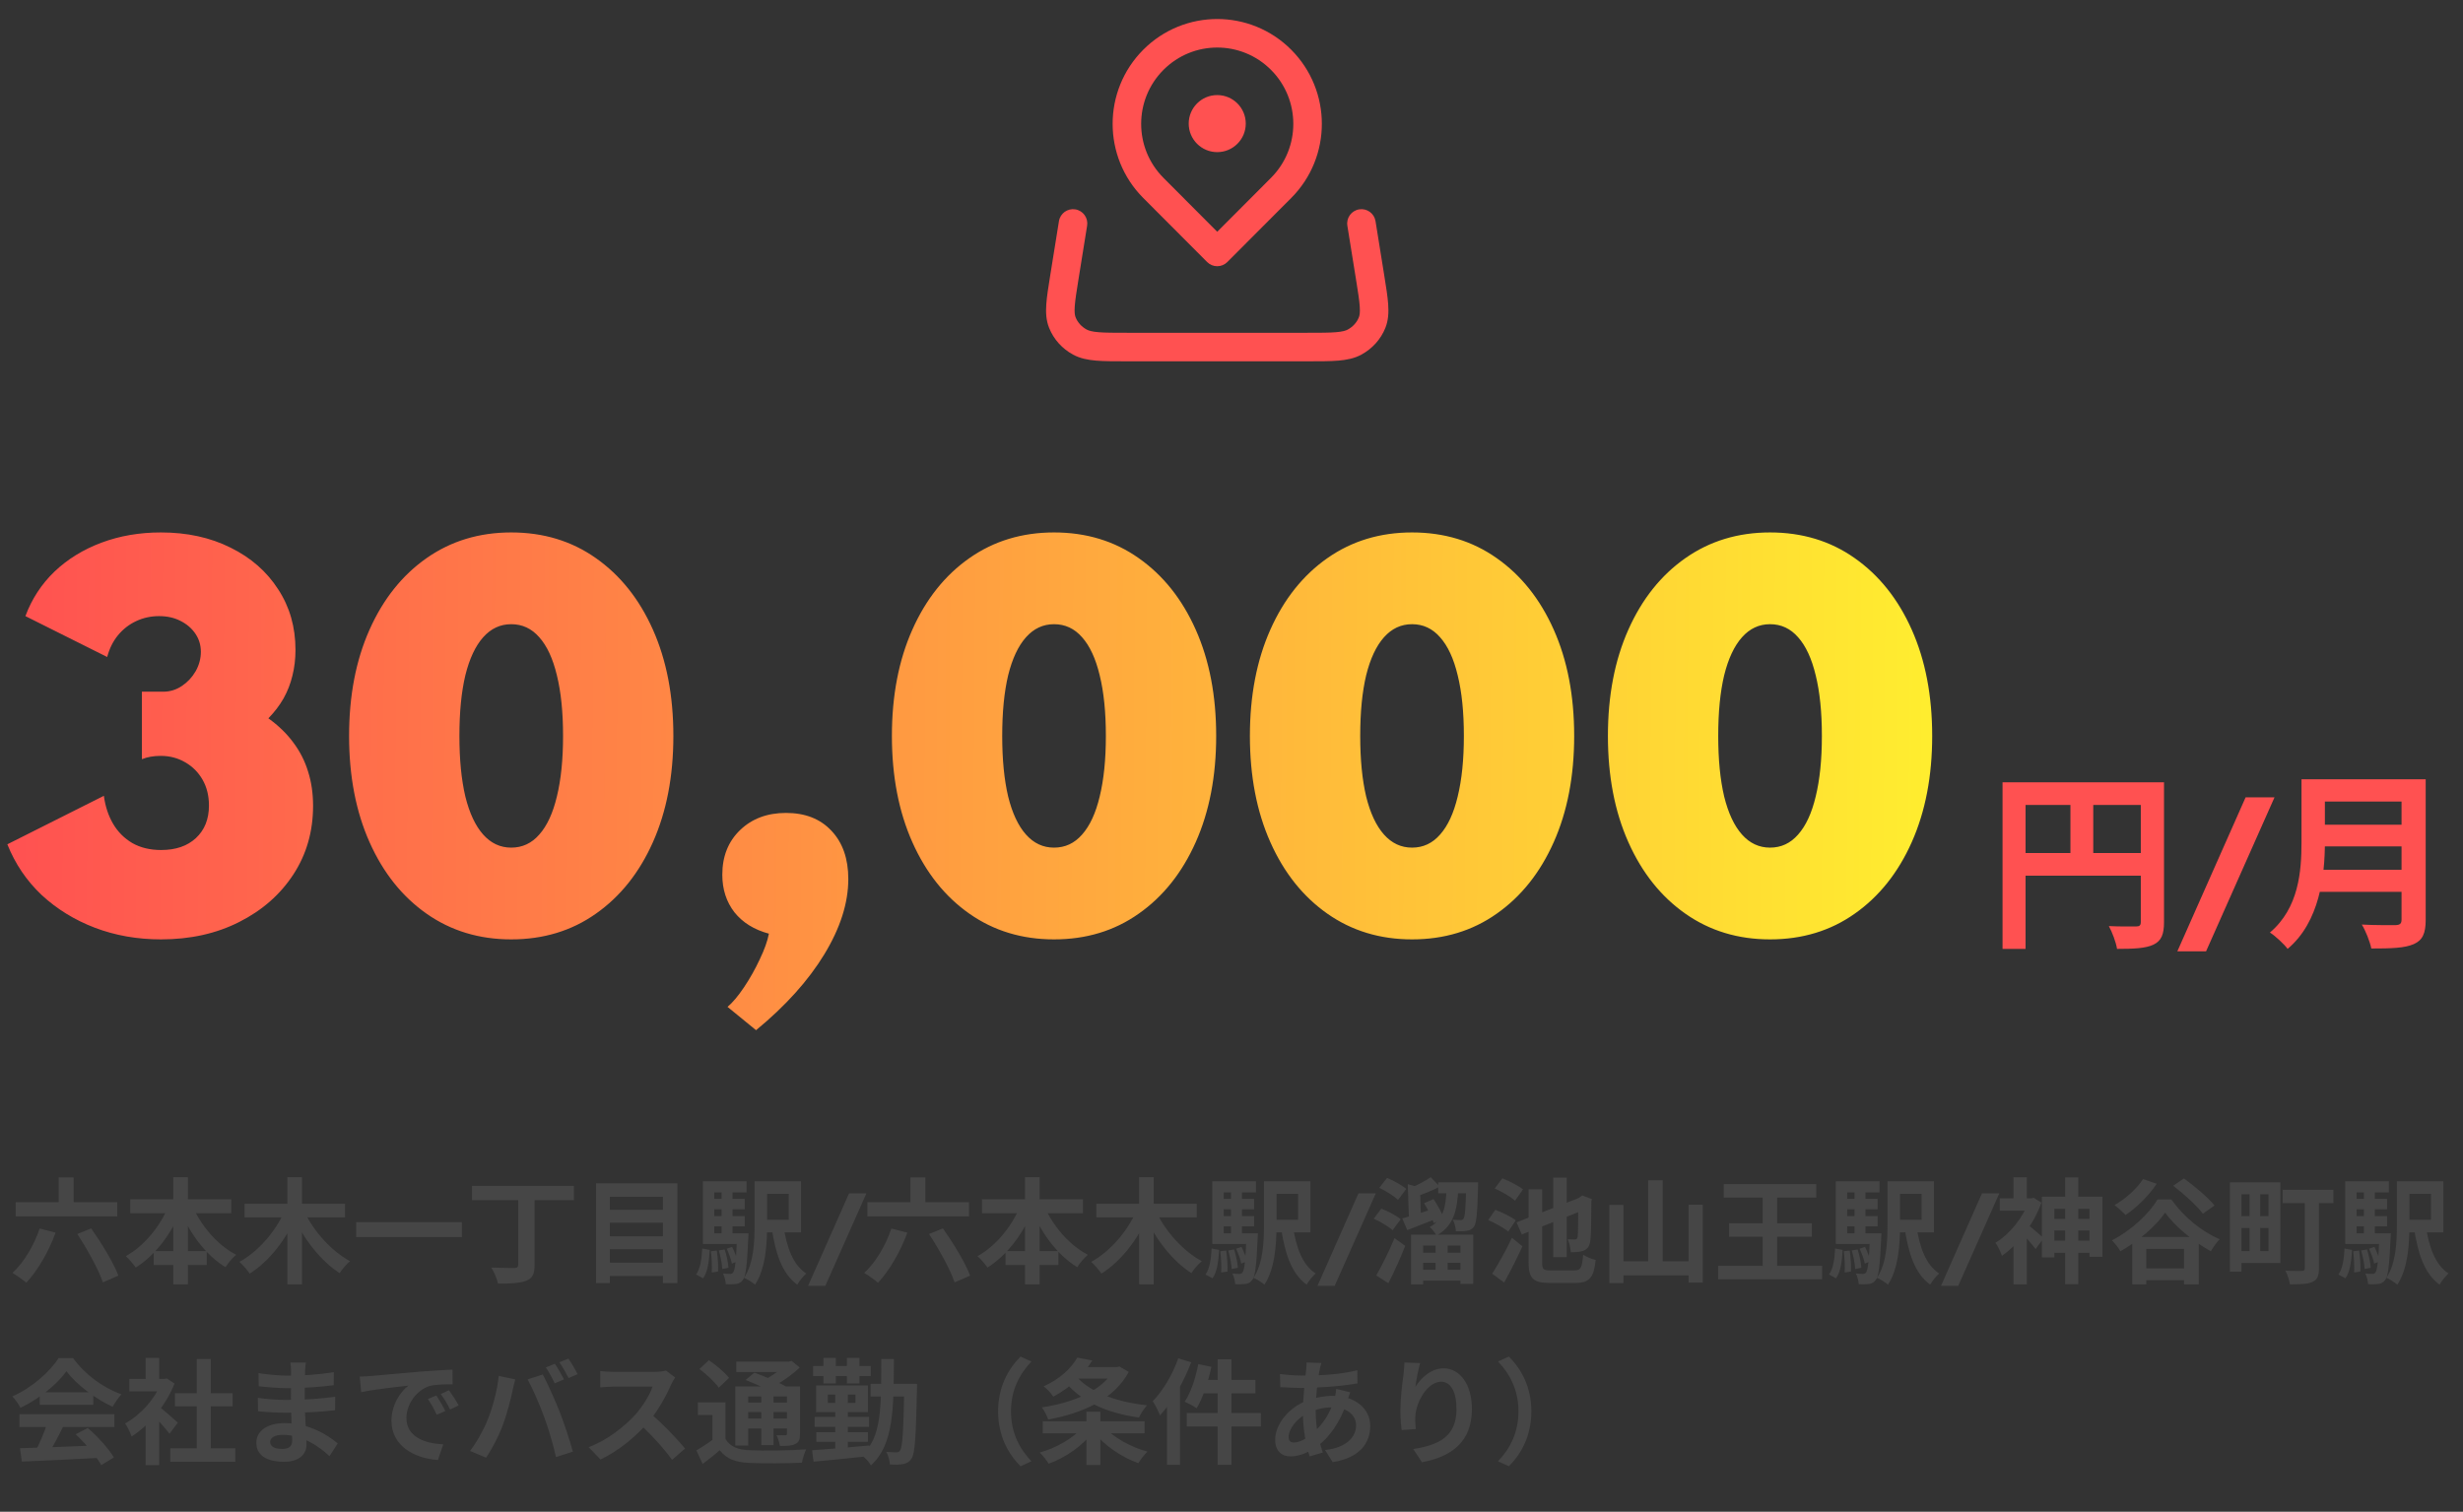
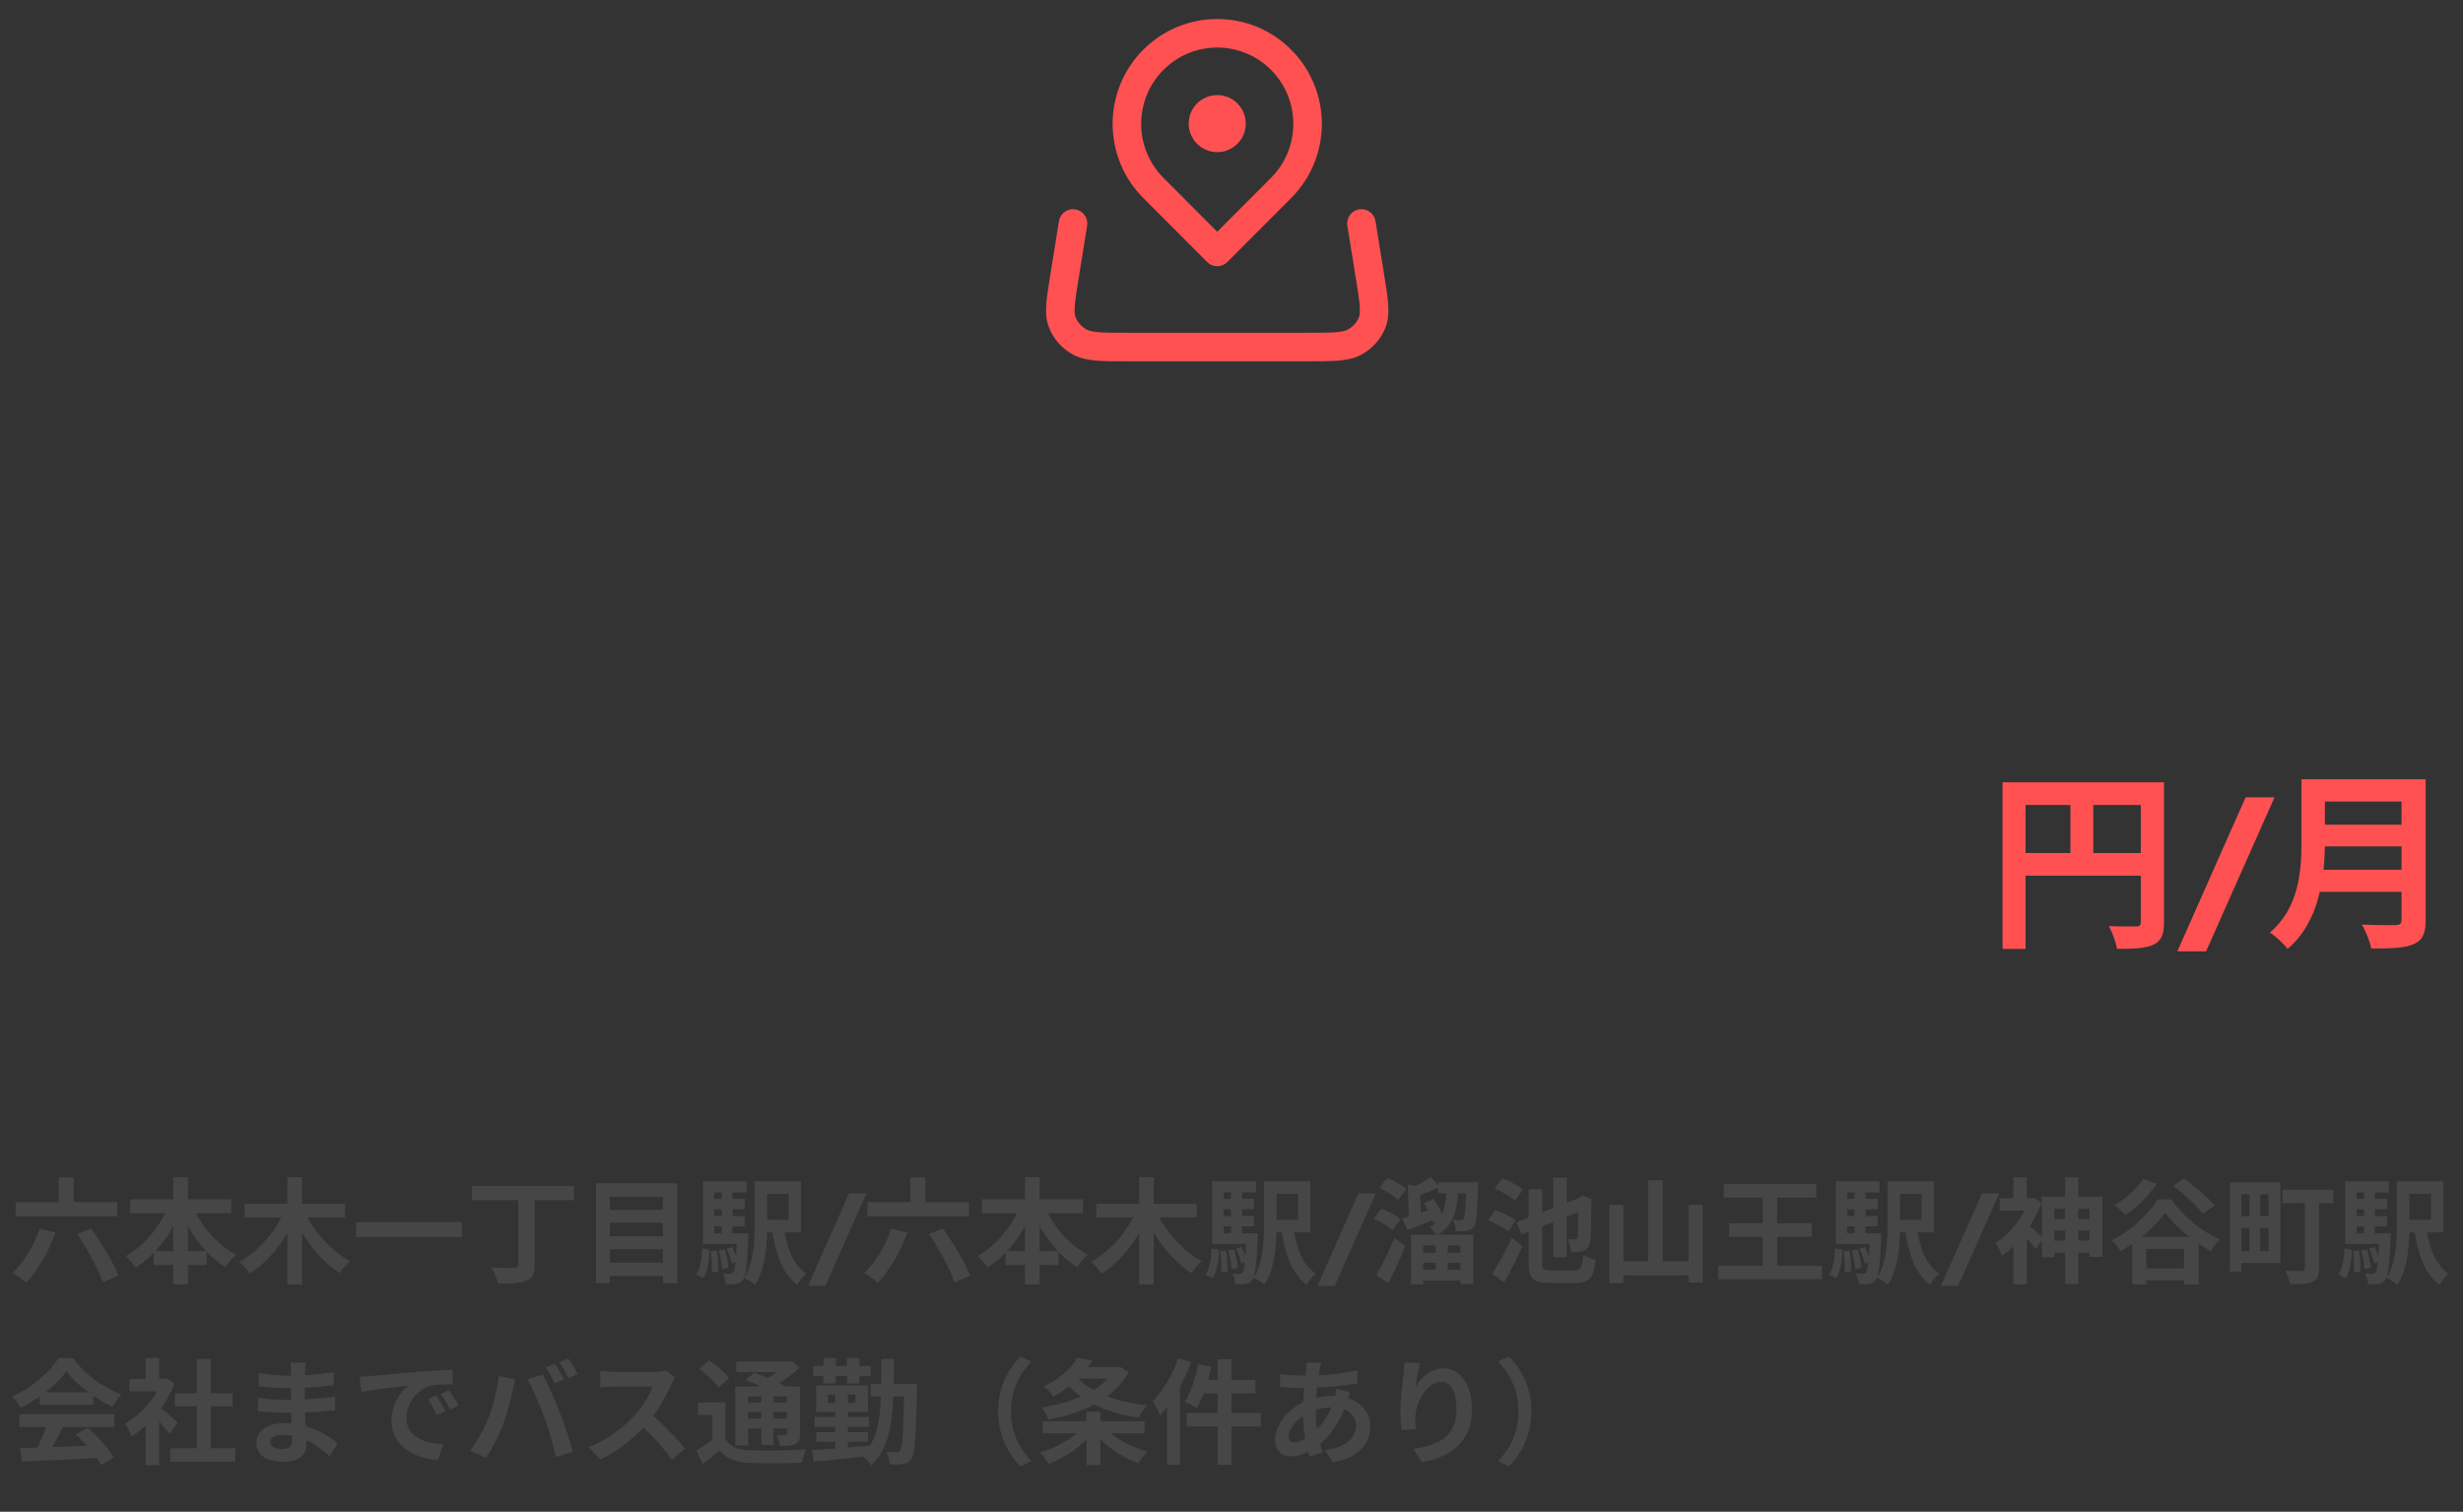
<svg xmlns="http://www.w3.org/2000/svg" width="259" height="159" viewBox="0 0 259 159" fill="none">
  <rect x="0" y="0" width="259" height="159" fill="#333333" stroke="none" />
-   <path d="M16.922 98.8C14.438 98.8 12.122 98.392 9.972 97.575C7.839 96.758 5.972 95.608 4.372 94.125C2.789 92.625 1.589 90.85 0.772 88.8L10.922 83.7C11.072 84.817 11.397 85.8 11.897 86.65C12.397 87.5 13.072 88.175 13.922 88.675C14.772 89.158 15.78 89.4 16.947 89.4C18.48 89.4 19.697 88.983 20.597 88.15C21.514 87.3 21.972 86.158 21.972 84.725C21.972 83.692 21.747 82.783 21.297 82C20.847 81.217 20.238 80.608 19.472 80.175C18.705 79.725 17.847 79.5 16.897 79.5C16.147 79.5 15.489 79.617 14.922 79.85V72.75H17.172C17.872 72.75 18.522 72.55 19.122 72.15C19.722 71.75 20.205 71.233 20.572 70.6C20.939 69.95 21.122 69.267 21.122 68.55C21.122 67.85 20.93 67.217 20.547 66.65C20.163 66.083 19.639 65.633 18.972 65.3C18.322 64.967 17.572 64.8 16.722 64.8C15.872 64.8 15.072 64.975 14.322 65.325C13.572 65.675 12.93 66.175 12.397 66.825C11.88 67.458 11.505 68.217 11.272 69.1L2.672 64.8C3.339 63 4.355 61.442 5.722 60.125C7.105 58.808 8.755 57.792 10.672 57.075C12.588 56.358 14.672 56 16.922 56C19.672 56 22.113 56.533 24.247 57.6C26.38 58.65 28.047 60.108 29.247 61.975C30.463 63.825 31.072 65.95 31.072 68.35C31.072 69.317 30.963 70.225 30.747 71.075C30.547 71.908 30.238 72.7 29.822 73.45C29.405 74.183 28.872 74.883 28.222 75.55C29.288 76.317 30.163 77.167 30.847 78.1C31.547 79.033 32.063 80.05 32.397 81.15C32.747 82.25 32.922 83.45 32.922 84.75C32.922 87.45 32.23 89.858 30.847 91.975C29.463 94.092 27.564 95.758 25.147 96.975C22.747 98.192 20.005 98.8 16.922 98.8ZM53.759 98.8C50.392 98.8 47.425 97.9 44.859 96.1C42.292 94.3 40.292 91.792 38.859 88.575C37.425 85.358 36.709 81.633 36.709 77.4C36.709 73.167 37.425 69.442 38.859 66.225C40.292 63.008 42.292 60.5 44.859 58.7C47.425 56.9 50.392 56 53.759 56C57.142 56 60.109 56.9 62.659 58.7C65.225 60.5 67.225 63.008 68.659 66.225C70.092 69.442 70.809 73.167 70.809 77.4C70.809 81.633 70.092 85.358 68.659 88.575C67.225 91.792 65.225 94.3 62.659 96.1C60.109 97.9 57.142 98.8 53.759 98.8ZM53.759 89.15C54.925 89.15 55.909 88.692 56.709 87.775C57.525 86.858 58.142 85.525 58.559 83.775C58.992 82.008 59.209 79.883 59.209 77.4C59.209 74.9 58.992 72.775 58.559 71.025C58.142 69.275 57.525 67.942 56.709 67.025C55.909 66.108 54.925 65.65 53.759 65.65C52.609 65.65 51.625 66.108 50.809 67.025C49.992 67.942 49.367 69.275 48.934 71.025C48.517 72.775 48.309 74.9 48.309 77.4C48.309 79.883 48.517 82.008 48.934 83.775C49.367 85.525 49.992 86.858 50.809 87.775C51.625 88.692 52.609 89.15 53.759 89.15ZM79.505 108.35L76.505 105.9C77.038 105.45 77.613 104.767 78.23 103.85C78.847 102.933 79.397 101.958 79.88 100.925C80.38 99.892 80.705 98.983 80.855 98.2C79.305 97.783 78.097 97.033 77.23 95.95C76.38 94.85 75.955 93.533 75.955 92C75.955 90.067 76.58 88.5 77.83 87.3C79.08 86.1 80.688 85.5 82.655 85.5C84.672 85.5 86.263 86.125 87.43 87.375C88.613 88.625 89.205 90.317 89.205 92.45C89.205 94.967 88.363 97.608 86.68 100.375C84.997 103.142 82.605 105.8 79.505 108.35ZM110.839 98.8C107.472 98.8 104.505 97.9 101.939 96.1C99.372 94.3 97.372 91.792 95.939 88.575C94.505 85.358 93.789 81.633 93.789 77.4C93.789 73.167 94.505 69.442 95.939 66.225C97.372 63.008 99.372 60.5 101.939 58.7C104.505 56.9 107.472 56 110.839 56C114.222 56 117.189 56.9 119.739 58.7C122.305 60.5 124.305 63.008 125.739 66.225C127.172 69.442 127.889 73.167 127.889 77.4C127.889 81.633 127.172 85.358 125.739 88.575C124.305 91.792 122.305 94.3 119.739 96.1C117.189 97.9 114.222 98.8 110.839 98.8ZM110.839 89.15C112.005 89.15 112.989 88.692 113.789 87.775C114.605 86.858 115.222 85.525 115.639 83.775C116.072 82.008 116.289 79.883 116.289 77.4C116.289 74.9 116.072 72.775 115.639 71.025C115.222 69.275 114.605 67.942 113.789 67.025C112.989 66.108 112.005 65.65 110.839 65.65C109.689 65.65 108.705 66.108 107.889 67.025C107.072 67.942 106.447 69.275 106.014 71.025C105.597 72.775 105.389 74.9 105.389 77.4C105.389 79.883 105.597 82.008 106.014 83.775C106.447 85.525 107.072 86.858 107.889 87.775C108.705 88.692 109.689 89.15 110.839 89.15ZM148.485 98.8C145.118 98.8 142.152 97.9 139.585 96.1C137.018 94.3 135.018 91.792 133.585 88.575C132.152 85.358 131.435 81.633 131.435 77.4C131.435 73.167 132.152 69.442 133.585 66.225C135.018 63.008 137.018 60.5 139.585 58.7C142.152 56.9 145.118 56 148.485 56C151.868 56 154.835 56.9 157.385 58.7C159.952 60.5 161.952 63.008 163.385 66.225C164.818 69.442 165.535 73.167 165.535 77.4C165.535 81.633 164.818 85.358 163.385 88.575C161.952 91.792 159.952 94.3 157.385 96.1C154.835 97.9 151.868 98.8 148.485 98.8ZM148.485 89.15C149.652 89.15 150.635 88.692 151.435 87.775C152.252 86.858 152.868 85.525 153.285 83.775C153.718 82.008 153.935 79.883 153.935 77.4C153.935 74.9 153.718 72.775 153.285 71.025C152.868 69.275 152.252 67.942 151.435 67.025C150.635 66.108 149.652 65.65 148.485 65.65C147.335 65.65 146.352 66.108 145.535 67.025C144.718 67.942 144.093 69.275 143.66 71.025C143.243 72.775 143.035 74.9 143.035 77.4C143.035 79.883 143.243 82.008 143.66 83.775C144.093 85.525 144.718 86.858 145.535 87.775C146.352 88.692 147.335 89.15 148.485 89.15ZM186.132 98.8C182.765 98.8 179.798 97.9 177.232 96.1C174.665 94.3 172.665 91.792 171.232 88.575C169.798 85.358 169.082 81.633 169.082 77.4C169.082 73.167 169.798 69.442 171.232 66.225C172.665 63.008 174.665 60.5 177.232 58.7C179.798 56.9 182.765 56 186.132 56C189.515 56 192.482 56.9 195.032 58.7C197.598 60.5 199.598 63.008 201.032 66.225C202.465 69.442 203.182 73.167 203.182 77.4C203.182 81.633 202.465 85.358 201.032 88.575C199.598 91.792 197.598 94.3 195.032 96.1C192.482 97.9 189.515 98.8 186.132 98.8ZM186.132 89.15C187.298 89.15 188.282 88.692 189.082 87.775C189.898 86.858 190.515 85.525 190.932 83.775C191.365 82.008 191.582 79.883 191.582 77.4C191.582 74.9 191.365 72.775 190.932 71.025C190.515 69.275 189.898 67.942 189.082 67.025C188.282 66.108 187.298 65.65 186.132 65.65C184.982 65.65 183.998 66.108 183.182 67.025C182.365 67.942 181.74 69.275 181.307 71.025C180.89 72.775 180.682 74.9 180.682 77.4C180.682 79.883 180.89 82.008 181.307 83.775C181.74 85.525 182.365 86.858 183.182 87.775C183.998 88.692 184.982 89.15 186.132 89.15Z" fill="url(#paint0_linear_408_434)" />
  <path d="M210.58 82.28H226.28V84.66H213V99.8H210.58V82.28ZM225.12 82.28H227.56V96.98C227.56 98.28 227.28 98.96 226.44 99.36C225.62 99.74 224.42 99.8 222.62 99.8C222.52 99.12 222.1 98.02 221.76 97.4C222.92 97.46 224.22 97.44 224.62 97.44C225 97.44 225.12 97.32 225.12 96.96V82.28ZM211.9 89.72H226.3V92.1H211.9V89.72ZM217.72 83.58H220.12V90.9H217.72V83.58ZM231.98 100.06H228.96L236.14 83.86H239.18L231.98 100.06ZM243.657 81.96H253.657V84.3H243.657V81.96ZM243.677 86.74H253.757V89.02H243.677V86.74ZM243.577 91.48H253.617V93.8H243.577V91.48ZM242.017 81.96H244.477V88.58C244.477 92.06 243.937 96.96 240.557 99.8C240.197 99.3 239.217 98.4 238.697 98.08C241.737 95.5 242.017 91.64 242.017 88.58V81.96ZM252.537 81.96H255.077V96.76C255.077 98.18 254.737 98.9 253.817 99.3C252.857 99.72 251.437 99.76 249.357 99.76C249.217 99.04 248.757 97.88 248.357 97.24C249.777 97.32 251.437 97.3 251.917 97.3C252.377 97.28 252.537 97.14 252.537 96.72V81.96Z" fill="#FF5151" />
  <path d="M1.648 126.44H12.328V127.94H1.648V126.44ZM6.172 123.836H7.744V127.22H6.172V123.836ZM4.168 129.212L5.848 129.644C5.116 131.66 3.928 133.676 2.764 134.912C2.44 134.624 1.708 134.108 1.312 133.88C2.5 132.8 3.568 131 4.168 129.212ZM8.128 129.788L9.592 129.2C10.66 130.724 11.932 132.776 12.448 134.168L10.816 134.876C10.372 133.532 9.184 131.396 8.128 129.788ZM13.696 126.14H24.316V127.604H13.696V126.14ZM16.168 131.588H21.736V133.052H16.168V131.588ZM18.22 123.812H19.756V135.08H18.22V123.812ZM17.788 126.668L19.108 127.088C18.076 129.704 16.372 131.996 14.272 133.316C14.032 132.956 13.552 132.404 13.228 132.116C15.196 131.036 16.936 128.876 17.788 126.668ZM20.188 126.704C21.064 128.84 22.816 130.928 24.832 131.972C24.472 132.272 23.956 132.872 23.716 133.28C21.604 131.984 19.924 129.692 18.88 127.136L20.188 126.704ZM25.72 126.608H36.28V128.036H25.72V126.608ZM30.22 123.812H31.756V135.08H30.22V123.812ZM29.908 127.4L31.18 127.82C30.1 130.352 28.324 132.644 26.26 133.952C26.008 133.58 25.516 133.016 25.18 132.716C27.16 131.636 28.984 129.512 29.908 127.4ZM32.032 127.46C32.98 129.5 34.852 131.588 36.808 132.644C36.46 132.932 35.956 133.508 35.716 133.904C33.712 132.608 31.936 130.316 30.832 127.88L32.032 127.46ZM37.456 128.54H48.568V130.112H37.456V128.54ZM49.636 124.724H60.352V126.224H49.636V124.724ZM54.496 125.372H56.212V133.04C56.212 134.024 55.984 134.456 55.324 134.708C54.652 134.972 53.668 135.008 52.372 135.008C52.276 134.516 51.94 133.76 51.664 133.316C52.636 133.352 53.752 133.364 54.088 133.364C54.388 133.352 54.496 133.268 54.496 133.016V125.372ZM63.724 127.244H70.24V128.6H63.724V127.244ZM63.724 130.028H70.24V131.384H63.724V130.028ZM63.724 132.8H70.24V134.204H63.724V132.8ZM62.68 124.46H71.236V134.948H69.712V125.876H64.132V134.948H62.68V124.46ZM79.348 124.244H80.668V128.876C80.668 130.784 80.512 133.46 79.396 135.116C79.156 134.888 78.568 134.528 78.244 134.396C79.264 132.86 79.348 130.616 79.348 128.876V124.244ZM82.396 128.948C82.708 131.132 83.38 133.04 84.784 133.94C84.472 134.216 84.04 134.744 83.836 135.116C82.228 133.94 81.544 131.816 81.148 129.14L82.396 128.948ZM80.032 124.244H84.232V129.608H80.032V128.288H82.936V125.564H80.032V124.244ZM74.596 126.092H78.316V127.184H74.596V126.092ZM74.596 127.904H78.316V128.984H74.596V127.904ZM73.912 129.716H78.016V130.832H73.912V129.716ZM75.88 124.94H77.032V130.352H75.88V124.94ZM76.42 131.336L76.984 131.144C77.236 131.624 77.476 132.26 77.56 132.668L76.96 132.896C76.888 132.476 76.648 131.828 76.42 131.336ZM75.592 131.516L76.204 131.408C76.408 132.008 76.564 132.812 76.6 133.34L75.952 133.472C75.928 132.944 75.772 132.128 75.592 131.516ZM74.752 131.6L75.376 131.528C75.484 132.236 75.544 133.148 75.508 133.736L74.848 133.832C74.884 133.22 74.848 132.308 74.752 131.6ZM73.84 131.312L74.632 131.456C74.56 132.608 74.44 133.76 73.936 134.444L73.204 134.048C73.648 133.424 73.792 132.38 73.84 131.312ZM73.912 124.244H78.508V125.408H75.112V130.208H73.912V124.244ZM77.512 129.716H78.712C78.712 129.716 78.7 130.052 78.688 130.208C78.556 133.1 78.424 134.24 78.124 134.612C77.908 134.9 77.704 134.996 77.404 135.044C77.152 135.08 76.756 135.08 76.324 135.068C76.3 134.732 76.192 134.252 76.024 133.94C76.348 133.976 76.624 133.988 76.768 133.988C76.912 133.988 77.008 133.952 77.092 133.832C77.284 133.604 77.416 132.632 77.512 129.92V129.716ZM86.788 135.236H84.976L89.284 125.516H91.108L86.788 135.236ZM91.214 126.44H101.894V127.94H91.214V126.44ZM95.738 123.836H97.31V127.22H95.738V123.836ZM93.734 129.212L95.414 129.644C94.682 131.66 93.494 133.676 92.33 134.912C92.006 134.624 91.274 134.108 90.878 133.88C92.066 132.8 93.134 131 93.734 129.212ZM97.694 129.788L99.158 129.2C100.226 130.724 101.498 132.776 102.014 134.168L100.382 134.876C99.938 133.532 98.75 131.396 97.694 129.788ZM103.262 126.14H113.882V127.604H103.262V126.14ZM105.734 131.588H111.302V133.052H105.734V131.588ZM107.786 123.812H109.322V135.08H107.786V123.812ZM107.354 126.668L108.674 127.088C107.642 129.704 105.938 131.996 103.838 133.316C103.598 132.956 103.118 132.404 102.794 132.116C104.762 131.036 106.502 128.876 107.354 126.668ZM109.754 126.704C110.63 128.84 112.382 130.928 114.398 131.972C114.038 132.272 113.522 132.872 113.282 133.28C111.17 131.984 109.49 129.692 108.446 127.136L109.754 126.704ZM115.286 126.608H125.846V128.036H115.286V126.608ZM119.786 123.812H121.322V135.08H119.786V123.812ZM119.474 127.4L120.746 127.82C119.666 130.352 117.89 132.644 115.826 133.952C115.574 133.58 115.082 133.016 114.746 132.716C116.726 131.636 118.55 129.512 119.474 127.4ZM121.598 127.46C122.546 129.5 124.418 131.588 126.374 132.644C126.026 132.932 125.522 133.508 125.282 133.904C123.278 132.608 121.502 130.316 120.398 127.88L121.598 127.46ZM132.914 124.244H134.234V128.876C134.234 130.784 134.078 133.46 132.962 135.116C132.722 134.888 132.134 134.528 131.81 134.396C132.83 132.86 132.914 130.616 132.914 128.876V124.244ZM135.962 128.948C136.274 131.132 136.946 133.04 138.35 133.94C138.038 134.216 137.606 134.744 137.402 135.116C135.794 133.94 135.11 131.816 134.714 129.14L135.962 128.948ZM133.598 124.244H137.798V129.608H133.598V128.288H136.502V125.564H133.598V124.244ZM128.162 126.092H131.882V127.184H128.162V126.092ZM128.162 127.904H131.882V128.984H128.162V127.904ZM127.478 129.716H131.582V130.832H127.478V129.716ZM129.446 124.94H130.598V130.352H129.446V124.94ZM129.986 131.336L130.55 131.144C130.802 131.624 131.042 132.26 131.126 132.668L130.526 132.896C130.454 132.476 130.214 131.828 129.986 131.336ZM129.158 131.516L129.77 131.408C129.974 132.008 130.13 132.812 130.166 133.34L129.518 133.472C129.494 132.944 129.338 132.128 129.158 131.516ZM128.318 131.6L128.942 131.528C129.05 132.236 129.11 133.148 129.074 133.736L128.414 133.832C128.45 133.22 128.414 132.308 128.318 131.6ZM127.406 131.312L128.198 131.456C128.126 132.608 128.006 133.76 127.502 134.444L126.77 134.048C127.214 133.424 127.358 132.38 127.406 131.312ZM127.478 124.244H132.074V125.408H128.678V130.208H127.478V124.244ZM131.078 129.716H132.278C132.278 129.716 132.266 130.052 132.254 130.208C132.122 133.1 131.99 134.24 131.69 134.612C131.474 134.9 131.27 134.996 130.97 135.044C130.718 135.08 130.322 135.08 129.89 135.068C129.866 134.732 129.758 134.252 129.59 133.94C129.914 133.976 130.19 133.988 130.334 133.988C130.478 133.988 130.574 133.952 130.658 133.832C130.85 133.604 130.982 132.632 131.078 129.92V129.716ZM140.354 135.236H138.542L142.85 125.516H144.674L140.354 135.236ZM145.045 124.928L145.861 123.884C146.533 124.172 147.433 124.652 147.877 125.048L147.013 126.2C146.605 125.804 145.741 125.264 145.045 124.928ZM144.457 128.18L145.249 127.124C145.957 127.388 146.845 127.844 147.289 128.24L146.437 129.392C146.041 129.008 145.153 128.492 144.457 128.18ZM144.721 134.144C145.273 133.196 146.053 131.648 146.641 130.22L147.769 131.036C147.253 132.344 146.605 133.784 145.993 134.96L144.721 134.144ZM148.909 131.756H154.081V132.812H148.909V131.756ZM151.237 124.352H154.693V125.504H151.237V124.352ZM148.909 133.556H154.081V134.696H148.909V133.556ZM149.749 126.548L150.745 126.116C151.177 126.74 151.645 127.592 151.825 128.156L150.769 128.648C150.601 128.096 150.157 127.208 149.749 126.548ZM148.381 129.86H154.921V135.032H153.577V131H149.653V135.08H148.381V129.86ZM152.113 125.072H153.349C153.229 127.268 152.881 128.948 151.057 129.944C150.925 129.668 150.589 129.26 150.337 129.056C151.837 128.252 152.029 126.884 152.113 125.072ZM150.961 130.376H152.233V134.264H150.961V130.376ZM154.177 124.352H155.437C155.437 124.352 155.425 124.7 155.425 124.856C155.353 127.568 155.269 128.648 154.993 129.02C154.777 129.296 154.561 129.404 154.237 129.452C153.985 129.5 153.553 129.512 153.097 129.5C153.085 129.128 152.953 128.6 152.761 128.276C153.121 128.312 153.421 128.324 153.577 128.324C153.721 128.324 153.817 128.288 153.901 128.168C154.057 127.952 154.129 127.064 154.177 124.556V124.352ZM147.457 128.144C148.309 127.916 149.605 127.508 150.853 127.1L151.069 128.168C150.013 128.588 148.897 129.032 147.985 129.38L147.457 128.144ZM148.033 124.544L149.629 124.988C149.605 125.072 149.509 125.132 149.329 125.156L149.437 128.312H148.165L148.033 124.544ZM150.445 123.812L151.405 124.808C150.601 125.24 149.593 125.612 148.777 125.888C148.705 125.624 148.525 125.192 148.369 124.928C149.101 124.616 149.929 124.184 150.445 123.812ZM163.333 123.86H164.749V132.224H163.333V123.86ZM159.469 128.564L166.333 125.876L166.897 127.124L160.033 129.836L159.469 128.564ZM160.741 125.084H162.169V132.776C162.169 133.508 162.289 133.616 163.069 133.616C163.453 133.616 165.121 133.616 165.541 133.616C166.237 133.616 166.369 133.328 166.477 131.96C166.813 132.188 167.401 132.44 167.797 132.512C167.605 134.324 167.173 134.936 165.649 134.936C165.241 134.936 163.345 134.936 162.961 134.936C161.233 134.936 160.741 134.468 160.741 132.764V125.084ZM165.961 126.092H165.877L166.129 125.912L166.381 125.732L167.401 126.116L167.341 126.344C167.329 128.444 167.317 129.884 167.245 130.412C167.185 131.024 166.969 131.348 166.573 131.516C166.189 131.684 165.613 131.708 165.181 131.696C165.145 131.288 165.025 130.664 164.857 130.34C165.121 130.352 165.457 130.364 165.601 130.364C165.757 130.364 165.841 130.328 165.901 130.088C165.949 129.824 165.961 128.648 165.961 126.092ZM157.177 125L157.981 123.932C158.701 124.22 159.673 124.7 160.153 125.096L159.313 126.284C158.869 125.876 157.921 125.324 157.177 125ZM156.493 128.324L157.237 127.244C157.957 127.508 158.917 127.976 159.397 128.348L158.605 129.536C158.161 129.152 157.225 128.636 156.493 128.324ZM156.913 133.964C157.489 133.064 158.341 131.564 158.989 130.184L160.093 131.084C159.517 132.344 158.833 133.712 158.173 134.888L156.913 133.964ZM173.317 124.136H174.841V133.532H173.317V124.136ZM169.237 126.728H170.713V134.948H169.237V126.728ZM177.565 126.704H179.053V134.9H177.565V126.704ZM169.957 132.656H178.225V134.144H169.957V132.656ZM181.261 124.544H190.993V125.96H181.261V124.544ZM181.825 128.66H190.525V130.076H181.825V128.66ZM180.673 133.136H191.605V134.552H180.673V133.136ZM185.353 124.916H186.877V134.048H185.353V124.916ZM198.481 124.244H199.801V128.876C199.801 130.784 199.645 133.46 198.529 135.116C198.289 134.888 197.701 134.528 197.377 134.396C198.397 132.86 198.481 130.616 198.481 128.876V124.244ZM201.529 128.948C201.841 131.132 202.513 133.04 203.917 133.94C203.605 134.216 203.173 134.744 202.969 135.116C201.361 133.94 200.677 131.816 200.281 129.14L201.529 128.948ZM199.165 124.244H203.365V129.608H199.165V128.288H202.069V125.564H199.165V124.244ZM193.729 126.092H197.449V127.184H193.729V126.092ZM193.729 127.904H197.449V128.984H193.729V127.904ZM193.045 129.716H197.149V130.832H193.045V129.716ZM195.013 124.94H196.165V130.352H195.013V124.94ZM195.553 131.336L196.117 131.144C196.369 131.624 196.609 132.26 196.693 132.668L196.093 132.896C196.021 132.476 195.781 131.828 195.553 131.336ZM194.725 131.516L195.337 131.408C195.541 132.008 195.697 132.812 195.733 133.34L195.085 133.472C195.061 132.944 194.905 132.128 194.725 131.516ZM193.885 131.6L194.509 131.528C194.617 132.236 194.677 133.148 194.641 133.736L193.981 133.832C194.017 133.22 193.981 132.308 193.885 131.6ZM192.973 131.312L193.765 131.456C193.693 132.608 193.573 133.76 193.069 134.444L192.337 134.048C192.781 133.424 192.925 132.38 192.973 131.312ZM193.045 124.244H197.641V125.408H194.245V130.208H193.045V124.244ZM196.645 129.716H197.845C197.845 129.716 197.833 130.052 197.821 130.208C197.689 133.1 197.557 134.24 197.257 134.612C197.041 134.9 196.837 134.996 196.537 135.044C196.285 135.08 195.889 135.08 195.457 135.068C195.433 134.732 195.325 134.252 195.157 133.94C195.481 133.976 195.757 133.988 195.901 133.988C196.045 133.988 196.141 133.952 196.225 133.832C196.417 133.604 196.549 132.632 196.645 129.92V129.716ZM205.921 135.236H204.109L208.417 125.516H210.241L205.921 135.236ZM215.435 128.192H220.403V129.416H215.435V128.192ZM215.423 130.484H220.631V131.768H215.423V130.484ZM217.163 123.836H218.543V135.068H217.163V123.836ZM214.715 125.864H221.087V132.188H219.719V127.148H216.023V132.248H214.715V125.864ZM210.287 126.032H213.875V127.328H210.287V126.032ZM211.727 123.824H213.131V126.644H211.727V123.824ZM213.263 128.84C213.599 129.056 214.643 129.98 214.895 130.22L214.055 131.372C213.683 130.856 212.867 129.956 212.459 129.524L213.263 128.84ZM213.347 126.032H213.635L213.875 125.984L214.667 126.488C213.839 128.816 212.171 130.94 210.515 132.08C210.395 131.696 210.047 130.976 209.831 130.712C211.331 129.812 212.759 128.048 213.347 126.296V126.032ZM211.727 130.136L213.131 128.444V135.08H211.727V130.136ZM224.747 133.4H230.627V134.648H224.747V133.4ZM224.219 130.1H231.215V135.08H229.667V131.348H225.695V135.08H224.219V130.1ZM227.675 127.544C226.703 128.948 224.879 130.544 222.971 131.6C222.779 131.264 222.383 130.748 222.083 130.448C224.099 129.44 225.995 127.64 226.883 126.152H228.335C229.607 127.976 231.527 129.536 233.411 130.34C233.063 130.688 232.739 131.168 232.487 131.6C230.687 130.628 228.707 128.972 227.675 127.544ZM228.527 124.712L229.655 123.944C230.759 124.748 232.187 125.936 232.871 126.788L231.647 127.652C231.035 126.824 229.655 125.576 228.527 124.712ZM225.359 124.004L226.787 124.508C225.959 125.768 224.651 127.028 223.523 127.784C223.259 127.508 222.683 126.992 222.359 126.74C223.499 126.104 224.675 125.06 225.359 124.004ZM235.283 124.352H239.795V132.836H235.283V131.576H238.547V125.612H235.283V124.352ZM234.491 124.352H235.703V133.748H234.491V124.352ZM235.139 127.904H239.135V129.152H235.139V127.904ZM240.035 125.132H245.375V126.536H240.035V125.132ZM242.363 125.768H243.851V133.424C243.851 134.192 243.683 134.6 243.167 134.828C242.651 135.068 241.895 135.08 240.803 135.08C240.743 134.672 240.527 134.024 240.323 133.64C241.007 133.688 241.835 133.676 242.063 133.676C242.291 133.664 242.363 133.592 242.363 133.4V125.768ZM236.555 125.072H237.671V132.092H236.555V125.072ZM252.047 124.244H253.367V128.876C253.367 130.784 253.211 133.46 252.095 135.116C251.855 134.888 251.267 134.528 250.943 134.396C251.963 132.86 252.047 130.616 252.047 128.876V124.244ZM255.095 128.948C255.407 131.132 256.079 133.04 257.483 133.94C257.171 134.216 256.739 134.744 256.535 135.116C254.927 133.94 254.243 131.816 253.847 129.14L255.095 128.948ZM252.731 124.244H256.931V129.608H252.731V128.288H255.635V125.564H252.731V124.244ZM247.295 126.092H251.015V127.184H247.295V126.092ZM247.295 127.904H251.015V128.984H247.295V127.904ZM246.611 129.716H250.715V130.832H246.611V129.716ZM248.579 124.94H249.731V130.352H248.579V124.94ZM249.119 131.336L249.683 131.144C249.935 131.624 250.175 132.26 250.259 132.668L249.659 132.896C249.587 132.476 249.347 131.828 249.119 131.336ZM248.291 131.516L248.903 131.408C249.107 132.008 249.263 132.812 249.299 133.34L248.651 133.472C248.627 132.944 248.471 132.128 248.291 131.516ZM247.451 131.6L248.075 131.528C248.183 132.236 248.243 133.148 248.207 133.736L247.547 133.832C247.583 133.22 247.547 132.308 247.451 131.6ZM246.539 131.312L247.331 131.456C247.259 132.608 247.139 133.76 246.635 134.444L245.903 134.048C246.347 133.424 246.491 132.38 246.539 131.312ZM246.611 124.244H251.207V125.408H247.811V130.208H246.611V124.244ZM250.211 129.716H251.411C251.411 129.716 251.399 130.052 251.387 130.208C251.255 133.1 251.123 134.24 250.823 134.612C250.607 134.9 250.403 134.996 250.103 135.044C249.851 135.08 249.455 135.08 249.023 135.068C248.999 134.732 248.891 134.252 248.723 133.94C249.047 133.976 249.323 133.988 249.467 133.988C249.611 133.988 249.707 133.952 249.791 133.832C249.983 133.604 250.115 132.632 250.211 129.92V129.716ZM2.104 152.316C4.252 152.256 7.588 152.136 10.612 152.004L10.564 153.324C7.624 153.492 4.456 153.636 2.296 153.72L2.104 152.316ZM2.044 148.74H12.028V150.084H2.044V148.74ZM4.18 146.436H9.808V147.756H4.18V146.436ZM4.984 149.616L6.628 150.072C6.064 151.2 5.416 152.448 4.876 153.252L3.616 152.832C4.108 151.956 4.684 150.624 4.984 149.616ZM7.96 150.852L9.232 150.192C10.312 151.116 11.428 152.376 11.98 153.288L10.648 154.092C10.144 153.18 8.992 151.812 7.96 150.852ZM6.988 144.216C6.016 145.584 4.144 147.12 2.152 148.068C1.984 147.72 1.6 147.18 1.3 146.868C3.352 145.968 5.272 144.252 6.16 142.836H7.684C8.956 144.6 10.864 145.968 12.772 146.652C12.424 147.012 12.1 147.528 11.836 147.96C10.036 147.12 8.008 145.608 6.988 144.216ZM17.908 152.328H24.748V153.744H17.908V152.328ZM18.4 146.532H24.46V147.912H18.4V146.532ZM20.692 142.932H22.168V153.012H20.692V142.932ZM13.6 145.032H17.536V146.34H13.6V145.032ZM15.316 149.136L16.744 147.432V154.092H15.316V149.136ZM15.316 142.824H16.744V145.644H15.316V142.824ZM16.6 147.84C17.02 148.128 18.376 149.328 18.7 149.628L17.824 150.792C17.356 150.168 16.348 149.064 15.808 148.536L16.6 147.84ZM17.008 145.032H17.296L17.548 144.984L18.352 145.512C17.44 147.852 15.628 149.952 13.84 151.08C13.708 150.696 13.372 149.988 13.156 149.712C14.788 148.824 16.372 147.06 17.008 145.296V145.032ZM32.164 143.304C32.128 143.544 32.092 143.844 32.08 144.156C32.056 144.768 32.044 146.472 32.044 147.48C32.044 148.8 32.236 150.972 32.236 151.92C32.236 152.952 31.456 153.744 29.884 153.744C27.964 153.744 26.956 153.012 26.956 151.74C26.956 150.528 28.072 149.676 29.908 149.676C32.548 149.676 34.516 150.972 35.512 151.812L34.648 153.156C33.508 152.076 31.768 150.912 29.716 150.912C28.876 150.912 28.408 151.236 28.408 151.656C28.408 152.112 28.828 152.388 29.656 152.388C30.292 152.388 30.724 152.208 30.724 151.512C30.724 150.792 30.592 148.644 30.592 147.48C30.592 146.328 30.604 144.804 30.604 144.12C30.604 143.904 30.58 143.532 30.532 143.304H32.164ZM27.184 144.42C28.036 144.564 29.416 144.684 30.148 144.684C31.78 144.684 33.352 144.6 35.104 144.324L35.092 145.692C33.868 145.86 31.96 146.004 30.16 146.004C29.392 146.004 28 145.896 27.208 145.8L27.184 144.42ZM27.112 147.012C27.904 147.156 29.368 147.24 30.004 147.24C32.224 147.24 33.772 147.096 35.248 146.904L35.236 148.32C33.58 148.512 32.272 148.584 29.992 148.584C29.284 148.584 27.928 148.524 27.136 148.428L27.112 147.012ZM37.828 144.78C38.296 144.768 38.776 144.744 39.004 144.72C40 144.624 41.98 144.456 44.176 144.264C45.424 144.168 46.732 144.084 47.584 144.048L47.596 145.596C46.948 145.596 45.916 145.608 45.268 145.752C43.828 146.136 42.736 147.696 42.736 149.124C42.736 151.092 44.584 151.812 46.612 151.908L46.048 153.552C43.54 153.396 41.164 152.04 41.164 149.436C41.164 147.72 42.136 146.352 42.94 145.74C41.824 145.86 39.364 146.124 37.984 146.424L37.828 144.78ZM45.88 146.772C46.168 147.192 46.6 147.924 46.828 148.404L45.928 148.8C45.616 148.152 45.364 147.672 44.992 147.144L45.88 146.772ZM47.212 146.22C47.524 146.64 47.98 147.348 48.232 147.816L47.332 148.248C47.008 147.6 46.732 147.144 46.348 146.616L47.212 146.22ZM58.348 143.436C58.648 143.868 59.08 144.636 59.308 145.08L58.336 145.488C58.096 144.996 57.724 144.288 57.4 143.82L58.348 143.436ZM59.776 142.896C60.088 143.34 60.532 144.108 60.736 144.528L59.788 144.936C59.536 144.432 59.152 143.736 58.816 143.28L59.776 142.896ZM51.304 149.268C51.832 147.936 52.288 146.244 52.444 144.708L54.184 145.08C54.088 145.416 53.944 146.004 53.896 146.28C53.728 147.12 53.296 148.764 52.876 149.88C52.444 151.044 51.736 152.412 51.112 153.312L49.432 152.604C50.176 151.62 50.884 150.336 51.304 149.268ZM57.22 149.028C56.764 147.768 55.996 145.992 55.48 145.08L57.076 144.564C57.58 145.488 58.396 147.336 58.852 148.488C59.284 149.58 59.92 151.488 60.244 152.676L58.468 153.252C58.144 151.836 57.7 150.324 57.22 149.028ZM70.996 144.876C70.9 145.008 70.684 145.368 70.576 145.62C70.084 146.76 69.196 148.392 68.164 149.592C66.82 151.14 65.008 152.628 63.148 153.504L61.9 152.208C63.844 151.488 65.692 150.024 66.82 148.776C67.612 147.876 68.344 146.688 68.62 145.836C68.116 145.836 65.056 145.836 64.54 145.836C64.048 145.836 63.388 145.896 63.124 145.92V144.204C63.448 144.252 64.192 144.288 64.54 144.288C65.176 144.288 68.248 144.288 68.776 144.288C69.304 144.288 69.772 144.228 70.024 144.144L70.996 144.876ZM68.32 148.596C69.556 149.604 71.26 151.392 72.04 152.352L70.672 153.54C69.784 152.304 68.476 150.876 67.192 149.712L68.32 148.596ZM76.288 147.492V151.908H74.92V148.824H73.384V147.492H76.288ZM76.288 151.344C76.768 152.148 77.596 152.484 78.832 152.532C80.26 152.604 83.116 152.568 84.772 152.436C84.616 152.76 84.4 153.42 84.328 153.84C82.84 153.912 80.284 153.936 78.808 153.864C77.368 153.804 76.408 153.456 75.688 152.532C75.136 153 74.572 153.468 73.888 153.972L73.228 152.544C73.792 152.22 74.464 151.788 75.04 151.344H76.288ZM73.552 143.988L74.548 143.064C75.292 143.568 76.228 144.348 76.66 144.924L75.58 145.956C75.196 145.38 74.296 144.54 73.552 143.988ZM78.412 145.14L79.324 144.372C80.392 144.744 81.904 145.392 82.72 145.86L81.736 146.712C81.004 146.256 79.516 145.572 78.412 145.14ZM77.32 145.824H83.428V146.868H78.676V152.04H77.32V145.824ZM82.756 145.824H84.124V150.792C84.124 151.38 84.028 151.68 83.632 151.872C83.26 152.076 82.732 152.076 82.012 152.076C81.964 151.728 81.808 151.26 81.652 150.948C82.036 150.96 82.456 150.96 82.576 150.96C82.72 150.96 82.756 150.912 82.756 150.78V145.824ZM77.428 143.208H83.152V144.3H77.428V143.208ZM78.076 147.516H83.224V148.512H78.076V147.516ZM78.076 149.196H83.224V150.24H78.076V149.196ZM80.056 146.316H81.34V151.992H80.056V146.316ZM82.636 143.208H82.96L83.248 143.136L84.1 143.832C83.248 144.624 82.06 145.476 80.956 146.004C80.788 145.764 80.44 145.392 80.236 145.2C81.136 144.768 82.18 144.012 82.636 143.46V143.208ZM91.552 145.548H95.5V146.88H91.552V145.548ZM95.092 145.548H96.436C96.436 145.548 96.424 146.004 96.424 146.172C96.316 151.116 96.22 152.868 95.86 153.396C95.596 153.78 95.344 153.912 94.972 153.984C94.624 154.056 94.12 154.056 93.58 154.032C93.556 153.648 93.412 153.072 93.196 152.7C93.652 152.748 94.048 152.748 94.264 152.748C94.444 152.748 94.552 152.712 94.66 152.532C94.9 152.196 95.008 150.528 95.092 145.848V145.548ZM92.668 142.932H94C93.976 148.2 93.976 151.956 91.588 154.116C91.396 153.78 90.94 153.276 90.616 153.072C92.764 151.164 92.656 147.888 92.668 142.932ZM85.84 150.636H91.264V151.644H85.84V150.636ZM85.66 149.028H91.384V150.072H85.66V149.028ZM85.504 143.676H91.564V144.732H85.504V143.676ZM87.832 146.124H89.152V152.88H87.832V146.124ZM86.584 142.824H87.892V145.5H86.584V142.824ZM89.056 142.824H90.376V145.5H89.056V142.824ZM85.396 152.532C86.92 152.436 89.248 152.232 91.42 152.028L91.432 153.144C89.344 153.372 87.112 153.588 85.552 153.732L85.396 152.532ZM87.052 146.676V147.552H89.956V146.676H87.052ZM85.816 145.716H91.264V148.524H85.816V145.716ZM104.956 148.44C104.956 145.884 106.024 143.964 107.32 142.68L108.46 143.196C107.248 144.48 106.312 146.148 106.312 148.44C106.312 150.744 107.248 152.412 108.46 153.696L107.32 154.212C106.024 152.928 104.956 151.008 104.956 148.44ZM112.768 143.784H117.568V144.996H112.768V143.784ZM117.172 143.784H117.46L117.712 143.724L118.696 144.288C117.16 147.192 113.8 148.644 110.224 149.304C110.104 148.92 109.804 148.332 109.552 148.02C112.828 147.552 116.02 146.232 117.172 144V143.784ZM113.284 142.788L114.856 143.088C113.944 144.576 112.684 145.86 110.764 146.892C110.536 146.544 110.068 146.04 109.744 145.812C111.52 145.008 112.672 143.868 113.284 142.788ZM112.936 144.468C114.316 146.304 117.16 147.432 120.616 147.804C120.328 148.116 119.944 148.716 119.764 149.088C116.212 148.596 113.428 147.288 111.736 144.996L112.936 144.468ZM109.648 149.484H120.364V150.744H109.648V149.484ZM114.244 148.476H115.708V154.08H114.244V148.476ZM113.824 150.12L114.94 150.588C113.872 152.052 112.06 153.3 110.272 153.948C110.068 153.6 109.648 153.072 109.336 152.772C111.076 152.292 112.888 151.248 113.824 150.12ZM116.128 150.072C117.076 151.188 118.9 152.196 120.664 152.676C120.352 152.964 119.92 153.528 119.704 153.888C117.916 153.252 116.092 152.004 114.988 150.576L116.128 150.072ZM128.044 142.968H129.496V154.068H128.044V142.968ZM126.004 143.472L127.384 143.76C127.048 145.38 126.472 147.06 125.836 148.116C125.548 147.9 124.924 147.576 124.576 147.42C125.224 146.472 125.728 144.948 126.004 143.472ZM126.46 145.14H132.016V146.544H126.112L126.46 145.14ZM124.792 148.62H132.592V150.036H124.792V148.62ZM123.904 142.86L125.26 143.28C124.492 145.32 123.268 147.48 121.984 148.86C121.852 148.512 121.456 147.72 121.216 147.372C122.284 146.28 123.304 144.576 123.904 142.86ZM122.716 146.172L124.084 144.804V144.816V154.068H122.716V146.172ZM138.952 143.352C138.88 143.58 138.832 143.796 138.784 143.988C138.556 145.104 138.352 146.832 138.352 148.32C138.352 150.216 138.7 151.56 139.096 152.772L137.716 153.18C137.356 152.1 137.008 150.324 137.008 148.56C137.008 146.988 137.224 145.224 137.356 144.036C137.38 143.796 137.404 143.52 137.392 143.304L138.952 143.352ZM136.804 144.672C139.084 144.672 140.896 144.564 142.732 144.12L142.744 145.5C141.1 145.8 138.58 145.98 136.768 145.98C136.132 145.98 135.196 145.92 134.632 145.896L134.596 144.516C135.028 144.576 136.072 144.672 136.804 144.672ZM141.988 146.436C141.892 146.652 141.712 147.204 141.628 147.456C140.944 149.616 139.708 151.236 138.568 152.076C137.788 152.652 136.744 153.18 135.7 153.18C134.824 153.18 134.092 152.652 134.092 151.428C134.092 149.736 135.604 147.972 137.512 147.276C138.304 146.988 139.288 146.808 140.188 146.808C142.432 146.808 144.088 148.104 144.088 149.976C144.088 151.68 143.08 153.324 140.14 153.78L139.336 152.508C141.652 152.256 142.6 151.092 142.6 149.904C142.6 148.884 141.724 148.02 140.104 148.02C139.012 148.02 138.148 148.332 137.56 148.596C136.36 149.16 135.508 150.312 135.508 151.116C135.508 151.512 135.664 151.716 136.06 151.716C136.624 151.716 137.428 151.32 138.16 150.636C139.036 149.832 139.852 148.764 140.332 147.108C140.416 146.856 140.5 146.34 140.512 146.076L141.988 146.436ZM149.332 143.364C149.164 143.952 148.912 145.188 148.84 145.86C149.416 144.936 150.472 143.916 151.816 143.916C153.484 143.916 154.78 145.56 154.78 148.2C154.78 151.596 152.704 153.204 149.524 153.792L148.612 152.4C151.288 151.992 153.16 151.104 153.16 148.2C153.16 146.352 152.536 145.32 151.54 145.32C150.124 145.32 148.876 147.456 148.828 149.028C148.804 149.364 148.816 149.748 148.876 150.3L147.4 150.408C147.328 149.94 147.256 149.208 147.256 148.404C147.256 147.276 147.412 145.8 147.592 144.552C147.64 144.108 147.676 143.628 147.688 143.304L149.332 143.364ZM161.032 148.44C161.032 151.008 159.964 152.928 158.668 154.212L157.528 153.696C158.74 152.412 159.676 150.744 159.676 148.44C159.676 146.148 158.74 144.48 157.528 143.196L158.668 142.68C159.964 143.964 161.032 145.884 161.032 148.44Z" fill="#464646" />
  <path fill-rule="evenodd" clip-rule="evenodd" d="M133.655 7.35C130.532 4.217 125.469 4.217 122.345 7.35C119.219 10.485 119.219 15.569 122.345 18.704L128 24.376L133.655 18.704C136.782 15.569 136.782 10.485 133.655 7.35ZM128 26.5L126.938 27.559L120.22 20.823C115.927 16.517 115.927 9.537 120.22 5.231C124.517 0.923 131.484 0.923 135.78 5.231C140.074 9.537 140.074 16.517 135.78 20.823L129.063 27.558L128 26.5ZM128 26.5L129.063 27.558C128.782 27.84 128.399 28 128 28C127.602 28 127.219 27.841 126.938 27.559L128 26.5ZM125 13C125 11.343 126.343 10 128 10C129.657 10 131 11.343 131 13C131 14.657 129.657 16 128 16C126.343 16 125 14.657 125 13ZM113.074 22.019C113.892 22.151 114.449 22.92 114.317 23.738L113.412 29.365C113.203 30.663 113.064 31.537 113.017 32.212C112.971 32.872 113.028 33.177 113.105 33.37C113.317 33.902 113.723 34.362 114.269 34.659C114.484 34.776 114.821 34.882 115.525 34.94C116.241 34.999 117.177 35 118.546 35H137.454C138.824 35 139.759 34.999 140.475 34.94C141.179 34.882 141.516 34.776 141.731 34.659C142.277 34.362 142.683 33.902 142.895 33.37C142.972 33.177 143.03 32.872 142.984 32.212C142.937 31.537 142.797 30.663 142.589 29.365L141.683 23.738C141.552 22.92 142.108 22.151 142.926 22.019C143.744 21.887 144.514 22.444 144.645 23.262L145.561 28.956C145.756 30.169 145.919 31.177 145.976 32.004C146.036 32.862 145.999 33.686 145.682 34.481C145.202 35.684 144.306 36.674 143.164 37.295C142.418 37.701 141.602 37.857 140.722 37.93C139.867 38 138.808 38 137.518 38H118.482C117.192 38 116.133 38 115.279 37.93C114.398 37.857 113.582 37.701 112.836 37.295C111.694 36.674 110.798 35.684 110.319 34.481C110.001 33.686 109.964 32.862 110.024 32.004C110.081 31.177 110.244 30.169 110.439 28.956L111.355 23.262C111.487 22.444 112.256 21.887 113.074 22.019Z" fill="#FF5151" />
  <defs>
    <linearGradient id="paint0_linear_408_434" x1="1" y1="55" x2="204.141" y2="56.443" gradientUnits="userSpaceOnUse">
      <stop stop-color="#FF5151" />
      <stop offset="1" stop-color="#FFEE2F" />
    </linearGradient>
  </defs>
</svg>